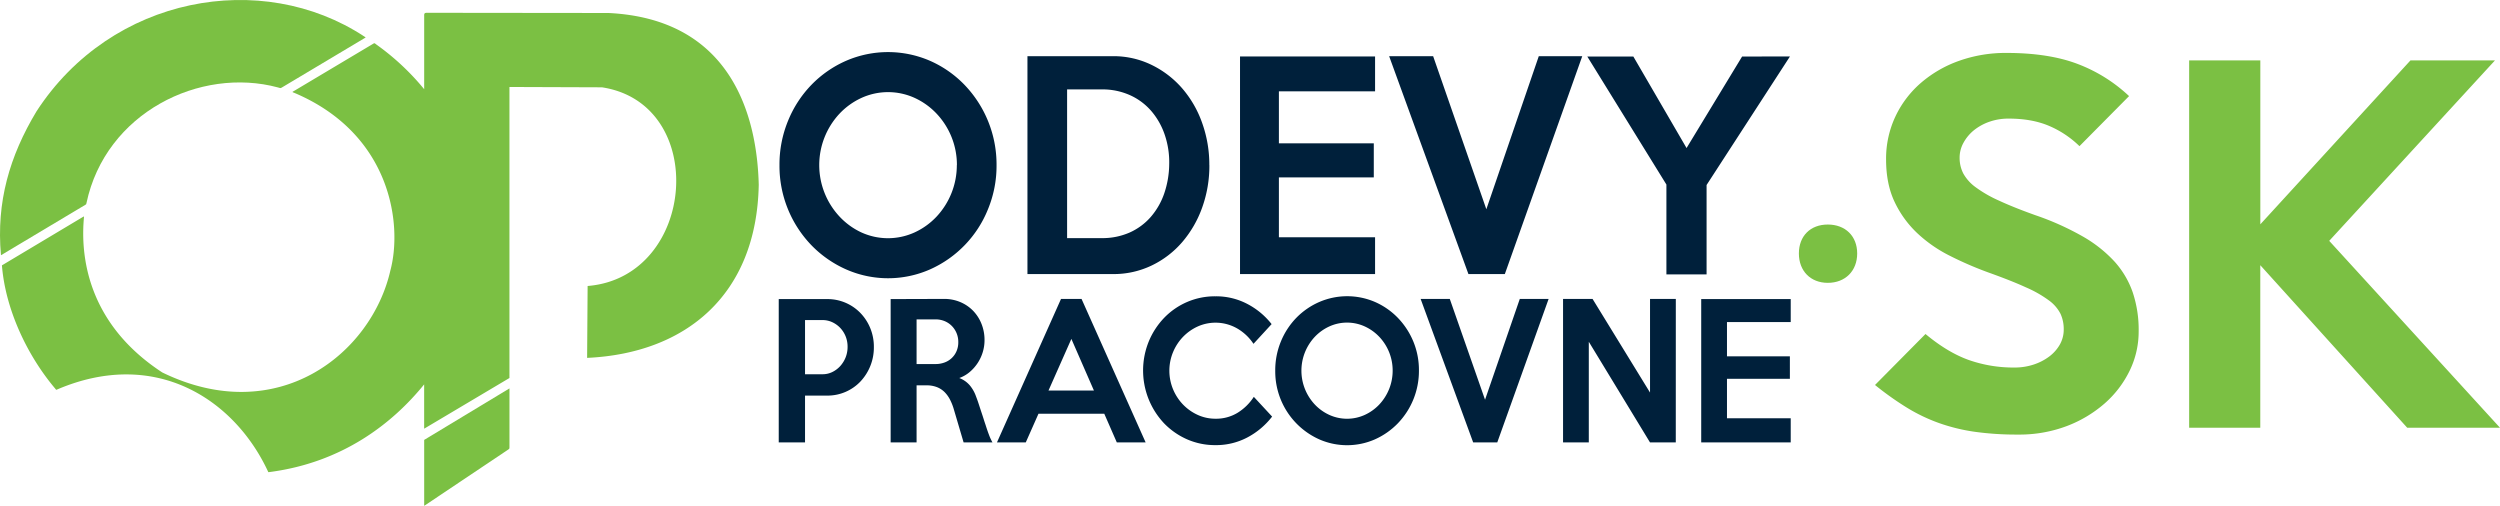
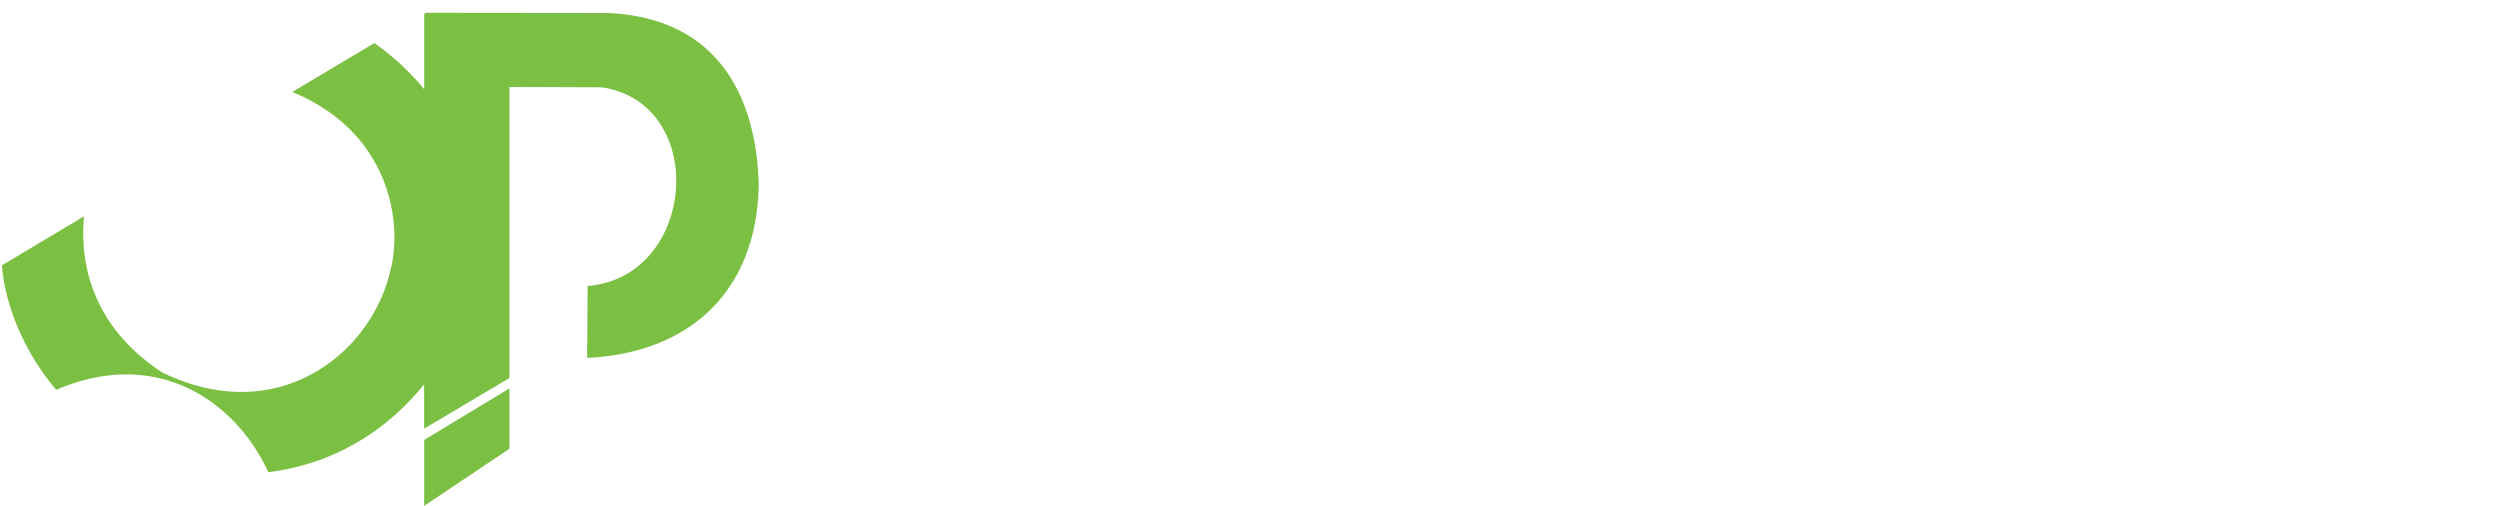
<svg xmlns="http://www.w3.org/2000/svg" id="Layer_1" data-name="Layer 1" viewBox="0 0 1485.38 300.51">
  <defs>
    <style>.cls-1,.cls-3{fill:#7bc043;}.cls-1{fill-rule:evenodd;}.cls-2{fill:#00203b;}</style>
  </defs>
  <path class="cls-1" d="M182.79,91.38c57,24.48,63.75,78.05,56.46,105.29C228,246.19,172.1,290.58,103.71,257.23,58.56,227.75,55.15,187,57.19,165.17c.09-.91-.31-.51-.62-.32L9,193.29c-.6.36-.56.19-.5.87,2.17,25.77,14.93,52.91,31.52,72.58.82,1,.51.94,1.65.45,58.16-24.63,104.79,6.1,124.7,48.51.43.91.19.84,1.16.71,43.31-5.63,73.12-29,91.79-52.08h0v26.33L310,260.54V87.63l54.94.2c63.64,9.69,56.31,112.24-8,118-.54.05-.5,0-.5.44l-.29,41.85c0,.53-.09.46.42.44,58.26-2.82,100.32-37.38,101.55-102.84-1-40.56-16-98.5-89.31-102.05l-107.94-.12c-1.47,0-1.55.67-1.53,1.75l0,43.66h0a146.72,146.72,0,0,0-28.14-26.36c-1.58-1.14-1.14-1.26-2.73-.31L182.61,89.63c-2,1.2-2,.83.18,1.75" transform="translate(-7.31 -35.95)" />
-   <path class="cls-2" d="M1070.82,69.49l-49.54,76.38V199H997.41v-53.4l-47-76.06h27.36l31.61,54.37,33-54.37Zm-123.41-.16-46,129.46H879.78L832.67,69.33h26.14l31.61,90.94,31.16-90.94ZM824.31,198.79H744.07V69.49h80.24V90.2H767.17v30.91h56.38v20.23H767.17v35.6h57.14ZM702,133.41a50.61,50.61,0,0,0-2.58-17.15,42.58,42.58,0,0,0-7.91-14.16,36.48,36.48,0,0,0-12.69-9.55,39.86,39.86,0,0,0-16.94-3.48H641.33v88.36h20.52a40.16,40.16,0,0,0,16.64-3.32A36.3,36.3,0,0,0,691,164.89,42.24,42.24,0,0,0,699,151,55.51,55.51,0,0,0,702,133.41Zm23.86.65a73.16,73.16,0,0,1-4.26,25.16,65,65,0,0,1-11.85,20.55,55.7,55.7,0,0,1-18.16,13.92,52.26,52.26,0,0,1-23,5.1H617.77V69.33h50.76a51.63,51.63,0,0,1,23,5.18,57.22,57.22,0,0,1,18.16,13.91A63.85,63.85,0,0,1,721.57,109,73.32,73.32,0,0,1,725.83,134.06Zm-150,0a44.38,44.38,0,0,0-12-30.51,42,42,0,0,0-13-9.38,38.09,38.09,0,0,0-31.81,0,42,42,0,0,0-13,9.38,44.8,44.8,0,0,0,0,61A41.91,41.91,0,0,0,519,174a38.09,38.09,0,0,0,31.81,0,41.91,41.91,0,0,0,13-9.39,44.73,44.73,0,0,0,12-30.5Zm23.55,0a67.71,67.71,0,0,1-5.09,26.21A66,66,0,0,1,559.92,196,61.76,61.76,0,0,1,510,196a66,66,0,0,1-20.56-14.32,67.89,67.89,0,0,1-19-47.57,68.17,68.17,0,0,1,5.09-26.38,66.85,66.85,0,0,1,13.88-21.36A65,65,0,0,1,510,72.08a62.63,62.63,0,0,1,49.88,0A64.66,64.66,0,0,1,580.41,86.4a68.28,68.28,0,0,1,19,47.66Z" transform="translate(-7.31 -35.95)" />
-   <path class="cls-2" d="M1071.27,298.82h-53.18V213.65h53.18V227.3H1033.4v20.36h37.37V261H1033.4v23.45h37.87Zm-68.29,0H987.67L951.3,239v59.8H936V213.55h17.53l34.15,55.64V213.55H1003Zm-75.55-85.27-30.52,85.27H882.6l-31.22-85.27H868.7l20.95,59.9,20.65-59.9Zm-92.67,42.63a29.09,29.09,0,0,0-7.93-20.09,27.82,27.82,0,0,0-8.63-6.18,25.4,25.4,0,0,0-21.08,0,27.82,27.82,0,0,0-8.63,6.18,29.39,29.39,0,0,0,0,40.18,27.69,27.69,0,0,0,8.63,6.19,25.4,25.4,0,0,0,21.08,0,27.69,27.69,0,0,0,8.63-6.19,29.34,29.34,0,0,0,7.93-20.09Zm15.61,0a44.87,44.87,0,0,1-12.58,31.34A43.86,43.86,0,0,1,824.21,297a41.08,41.08,0,0,1-33.05,0A44.22,44.22,0,0,1,765,256.18a44.7,44.7,0,0,1,3.37-17.37,44.22,44.22,0,0,1,9.2-14.07,43.09,43.09,0,0,1,13.64-9.38,41.75,41.75,0,0,1,33.05,0,42.71,42.71,0,0,1,13.58,9.43,45,45,0,0,1,9.2,14.07A44.35,44.35,0,0,1,850.37,256.18Zm-87.23,27.29a45.27,45.27,0,0,1-14.66,12.36,39.73,39.73,0,0,1-19,4.59A41.21,41.21,0,0,1,712.67,297,43.22,43.22,0,0,1,699,287.52a45.76,45.76,0,0,1-9.16-48.66A45,45,0,0,1,699,224.79a42.11,42.11,0,0,1,13.67-9.43A41.67,41.67,0,0,1,729.49,212a39.84,39.84,0,0,1,19,4.58,44.45,44.45,0,0,1,14.35,11.94l-10.77,11.72a29.06,29.06,0,0,0-9.63-9.11,25.88,25.88,0,0,0-23.57-1.17,28.52,28.52,0,0,0-8.71,6.18,29.28,29.28,0,0,0-5.89,9.06,28.86,28.86,0,0,0,0,22,29.28,29.28,0,0,0,5.89,9.06,28.52,28.52,0,0,0,8.71,6.18,25.14,25.14,0,0,0,10.63,2.29,24.49,24.49,0,0,0,13.2-3.57,30.63,30.63,0,0,0,9.57-9.43ZM657.27,268l-13.4-30.69L630.27,268ZM688,298.82H670.87l-7.46-17.06H624.33l-7.56,17.06H599.65l38.07-85.27h12.19ZM576.68,239.23a13.47,13.47,0,0,0-3.93-9.7,13.07,13.07,0,0,0-4.28-2.82,13.88,13.88,0,0,0-5.29-1H551.9v26.54h11.28a15.08,15.08,0,0,0,5.29-.91,12.23,12.23,0,0,0,7.15-6.71A13.16,13.16,0,0,0,576.68,239.23ZM597,298.82H579.84l-5.73-19.4a32.17,32.17,0,0,0-2.26-5.86,18.47,18.47,0,0,0-3.26-4.59,13.4,13.4,0,0,0-4.58-3,16.88,16.88,0,0,0-6.28-1.07H551.9v33.9H536.49V213.65l31.78-.1a24.42,24.42,0,0,1,9.55,1.86,23.15,23.15,0,0,1,7.64,5.17,23.79,23.79,0,0,1,5,7.78,25.6,25.6,0,0,1,1.81,9.7,24.22,24.22,0,0,1-1.1,7.25,24.84,24.84,0,0,1-7.84,11.78,20,20,0,0,1-6.06,3.46,15.51,15.51,0,0,1,6.21,4.32,21.26,21.26,0,0,1,3.79,6.77c.47,1.21.91,2.41,1.31,3.62s.81,2.47,1.24,3.79.91,2.73,1.41,4.26,1,3.22,1.65,5.06q1.11,3.53,2.06,6A31,31,0,0,0,597,298.82ZM510.9,242a16.46,16.46,0,0,0-1.15-6.19,16,16,0,0,0-3.18-5,15.68,15.68,0,0,0-4.73-3.41,13.63,13.63,0,0,0-5.85-1.28H485.62v32.19H496a13.11,13.11,0,0,0,5.85-1.33,15.5,15.5,0,0,0,4.73-3.57,17.11,17.11,0,0,0,3.18-5.17A16.82,16.82,0,0,0,510.9,242Zm15.62.21a29.46,29.46,0,0,1-8.08,20.52A27,27,0,0,1,499,271H485.62v27.82H470V213.65h29a27.2,27.2,0,0,1,19.47,8.21,28.48,28.48,0,0,1,5.91,9.06A29.09,29.09,0,0,1,526.52,242.22Z" transform="translate(-7.31 -35.95)" />
-   <path class="cls-3" d="M1492.69,290.1h-55.12l-87.31-96.59V290.1H1308V71.82h42.29v97.41l89.22-97.41h50.21l-98.5,107.23ZM1278,232.8a53,53,0,0,1-5.32,23.33,61.7,61.7,0,0,1-14.87,19.51,74,74,0,0,1-22.65,13.51,79.9,79.9,0,0,1-28.92,5,179.77,179.77,0,0,1-25.51-1.63,109.83,109.83,0,0,1-21.28-5.19,101.72,101.72,0,0,1-19.1-9.14,181.72,181.72,0,0,1-19-13.5l30-30.29q13.1,10.92,25.65,15.42a80.24,80.24,0,0,0,27.28,4.5,35.6,35.6,0,0,0,11.32-1.77,32.13,32.13,0,0,0,9.28-4.78,23.36,23.36,0,0,0,6.28-7.09,18,18,0,0,0,2.32-9,21.7,21.7,0,0,0-1.91-9.27,22.49,22.49,0,0,0-6.83-7.92,69.3,69.3,0,0,0-13.64-7.77q-8.73-4-22.37-8.87a209.13,209.13,0,0,1-23.06-10,81,81,0,0,1-19.37-13.51,61.93,61.93,0,0,1-13.37-18.55q-5-10.63-5-25.1a58.81,58.81,0,0,1,5.6-25.65,60.38,60.38,0,0,1,15.28-20,71,71,0,0,1,22.64-13,82.45,82.45,0,0,1,28-4.64q25.09,0,42.29,6.55a92,92,0,0,1,30.56,19.1l-29.47,29.74a58.72,58.72,0,0,0-18.28-12.14q-10.1-4.23-23.74-4.23a34.12,34.12,0,0,0-11.59,1.9,30.67,30.67,0,0,0-9.14,5.05,25,25,0,0,0-6.14,7.37,18.16,18.16,0,0,0-2.32,8.87,20.26,20.26,0,0,0,2.18,9.41,25.31,25.31,0,0,0,7.37,8.19,73.71,73.71,0,0,0,13.78,7.91q8.59,4,21.42,8.6a163.63,163.63,0,0,1,28.1,12.54,78.51,78.51,0,0,1,19.1,15,53.46,53.46,0,0,1,10.91,18.42A70,70,0,0,1,1278,232.8Z" transform="translate(-7.31 -35.95)" />
-   <path class="cls-3" d="M1093.31,204c10.37,0,17.45-7.08,17.45-17.45s-7.08-17.19-17.45-17.19-17.19,6.83-17.19,17.19S1083,204,1093.31,204" transform="translate(-7.31 -35.95)" />
-   <path class="cls-1" d="M29,102.11C13,128.68,5.06,156,7.87,187.45c0,.18,0,.15.15.06l49.83-29.77c.76-.46.65-.25.83-1.11C70,103,126.12,75.41,172.49,87.91c1.79.48,1.3.62,2.89-.33l48.24-28.79c1.18-.71,1.21-.45.07-1.2C162.9,17.6,73.62,33.37,29,102.11" transform="translate(-7.31 -35.95)" />
  <path class="cls-1" d="M259.34,297.32v39c0,.09.06.13.14.09l49.72-33.3c.66-.48.85-.48.81-1.52V266.72Z" transform="translate(-7.31 -35.95)" />
</svg>